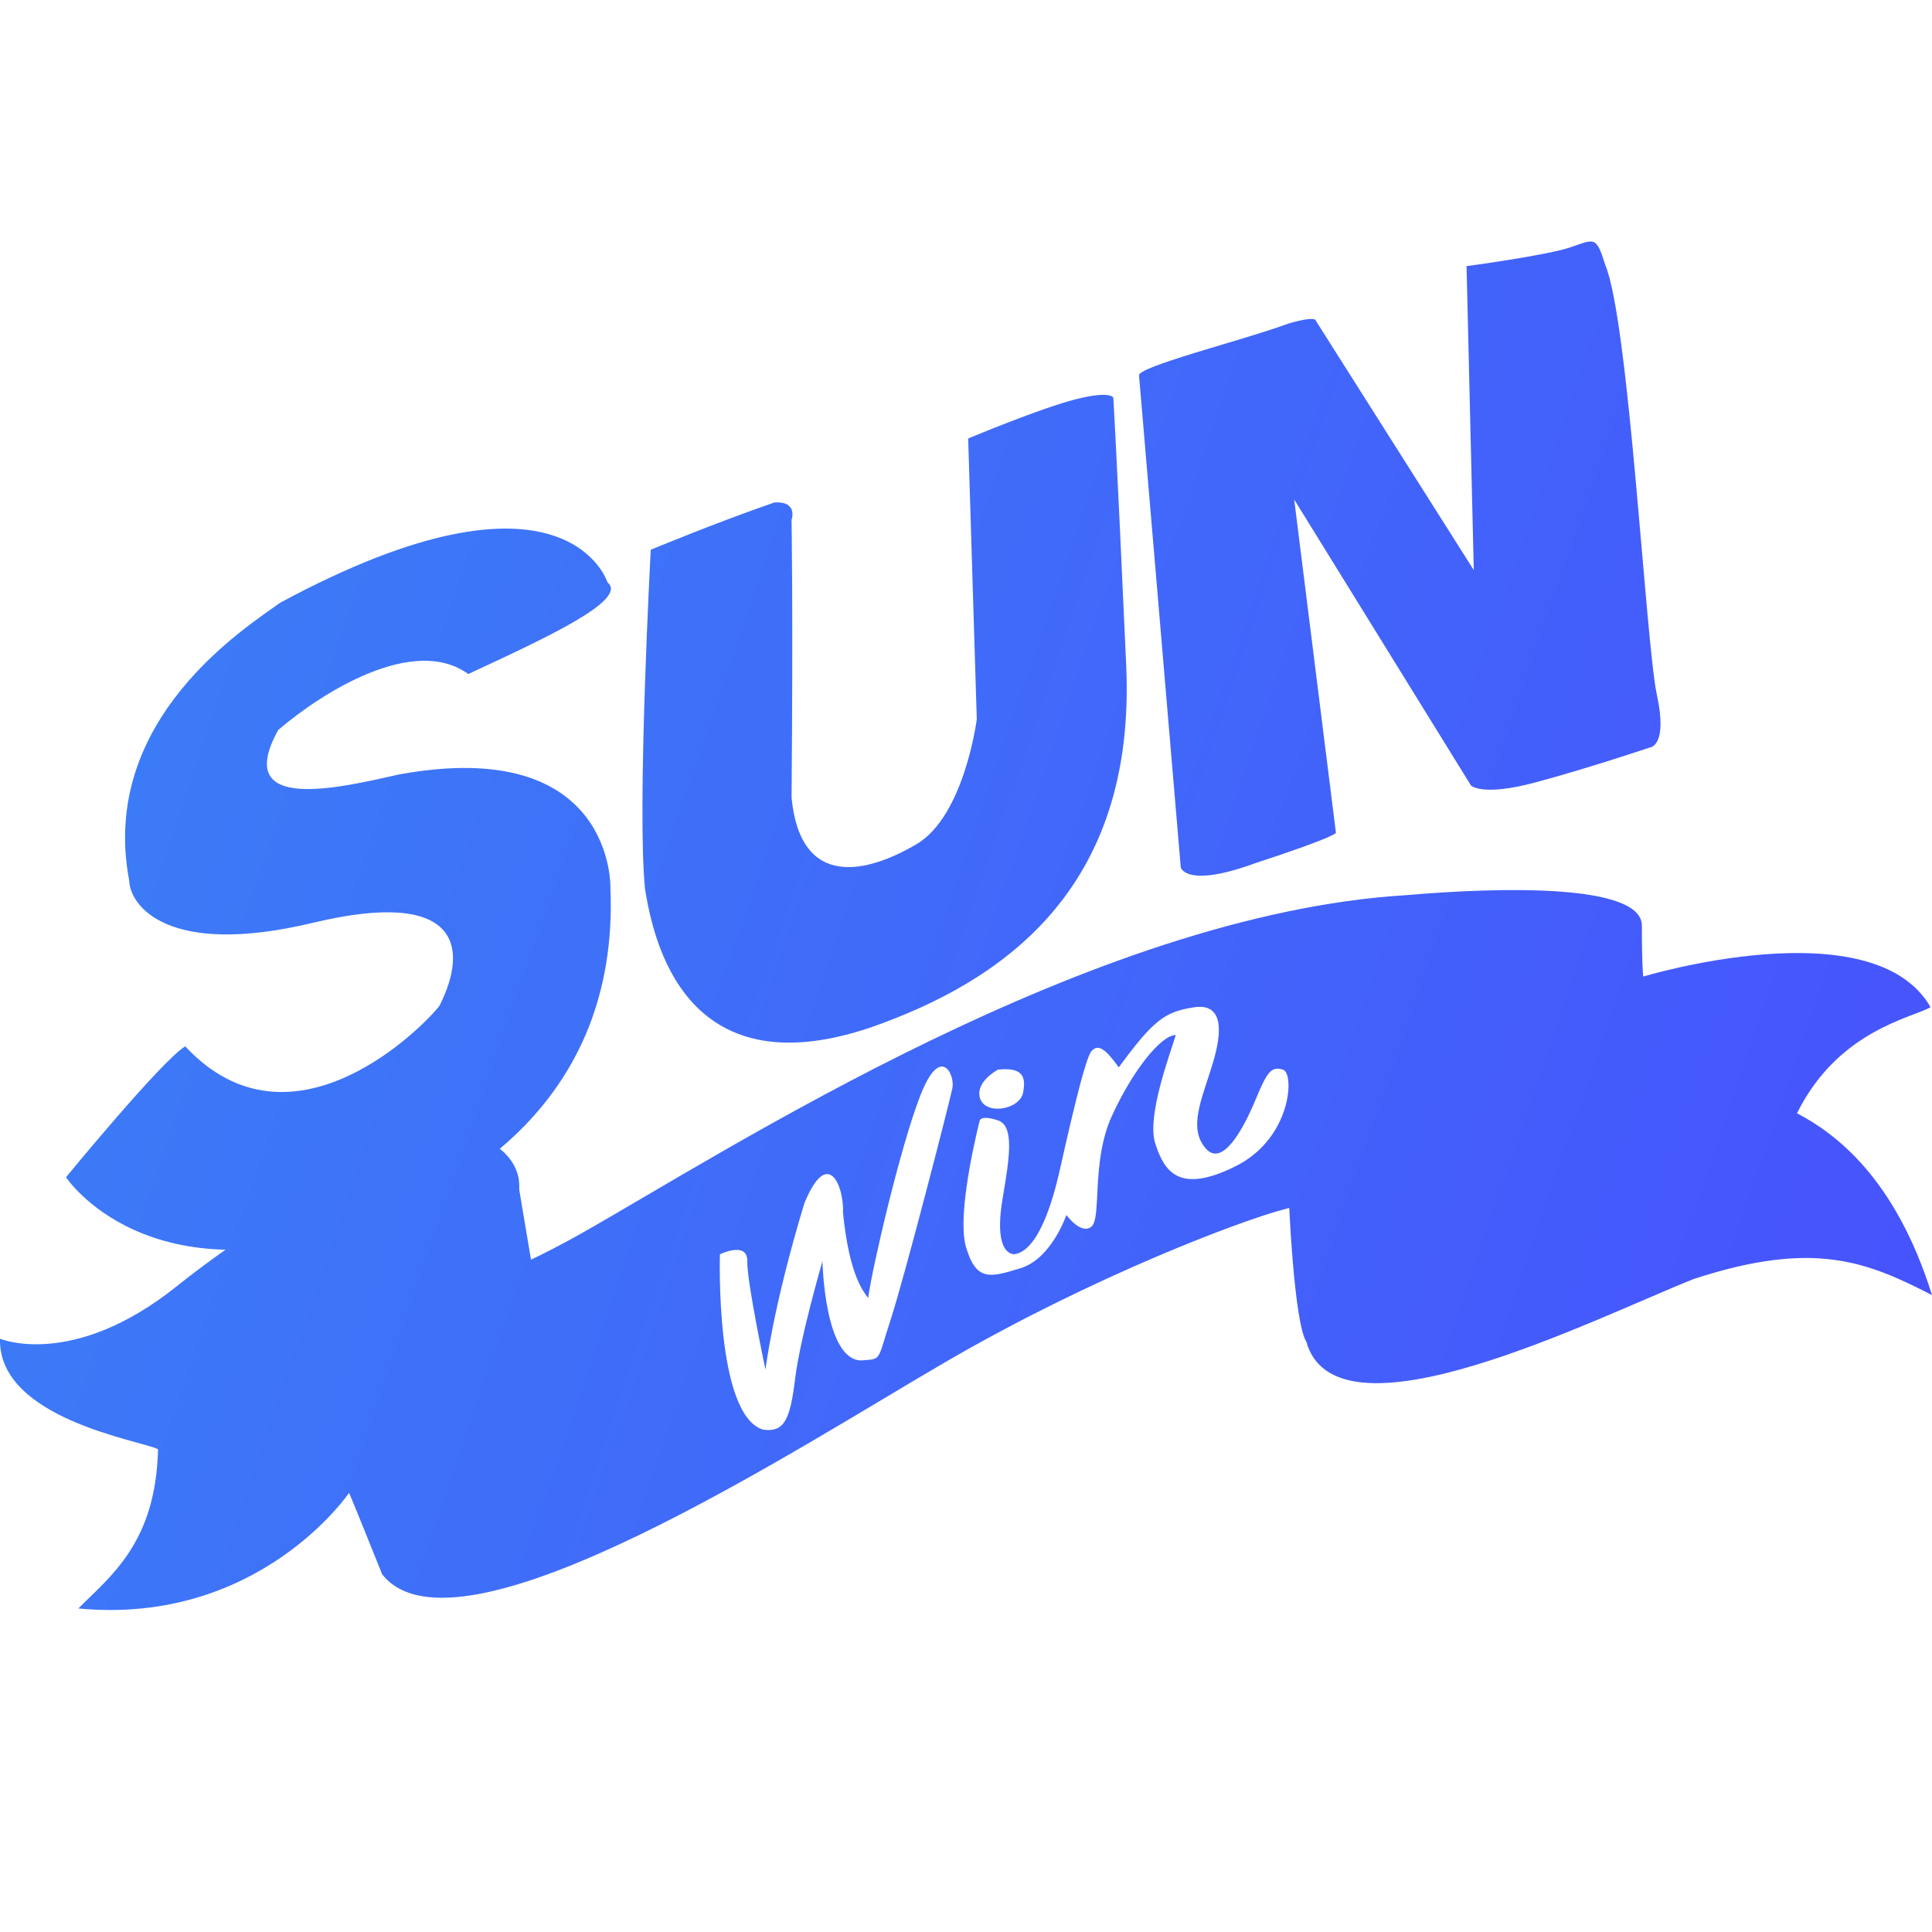
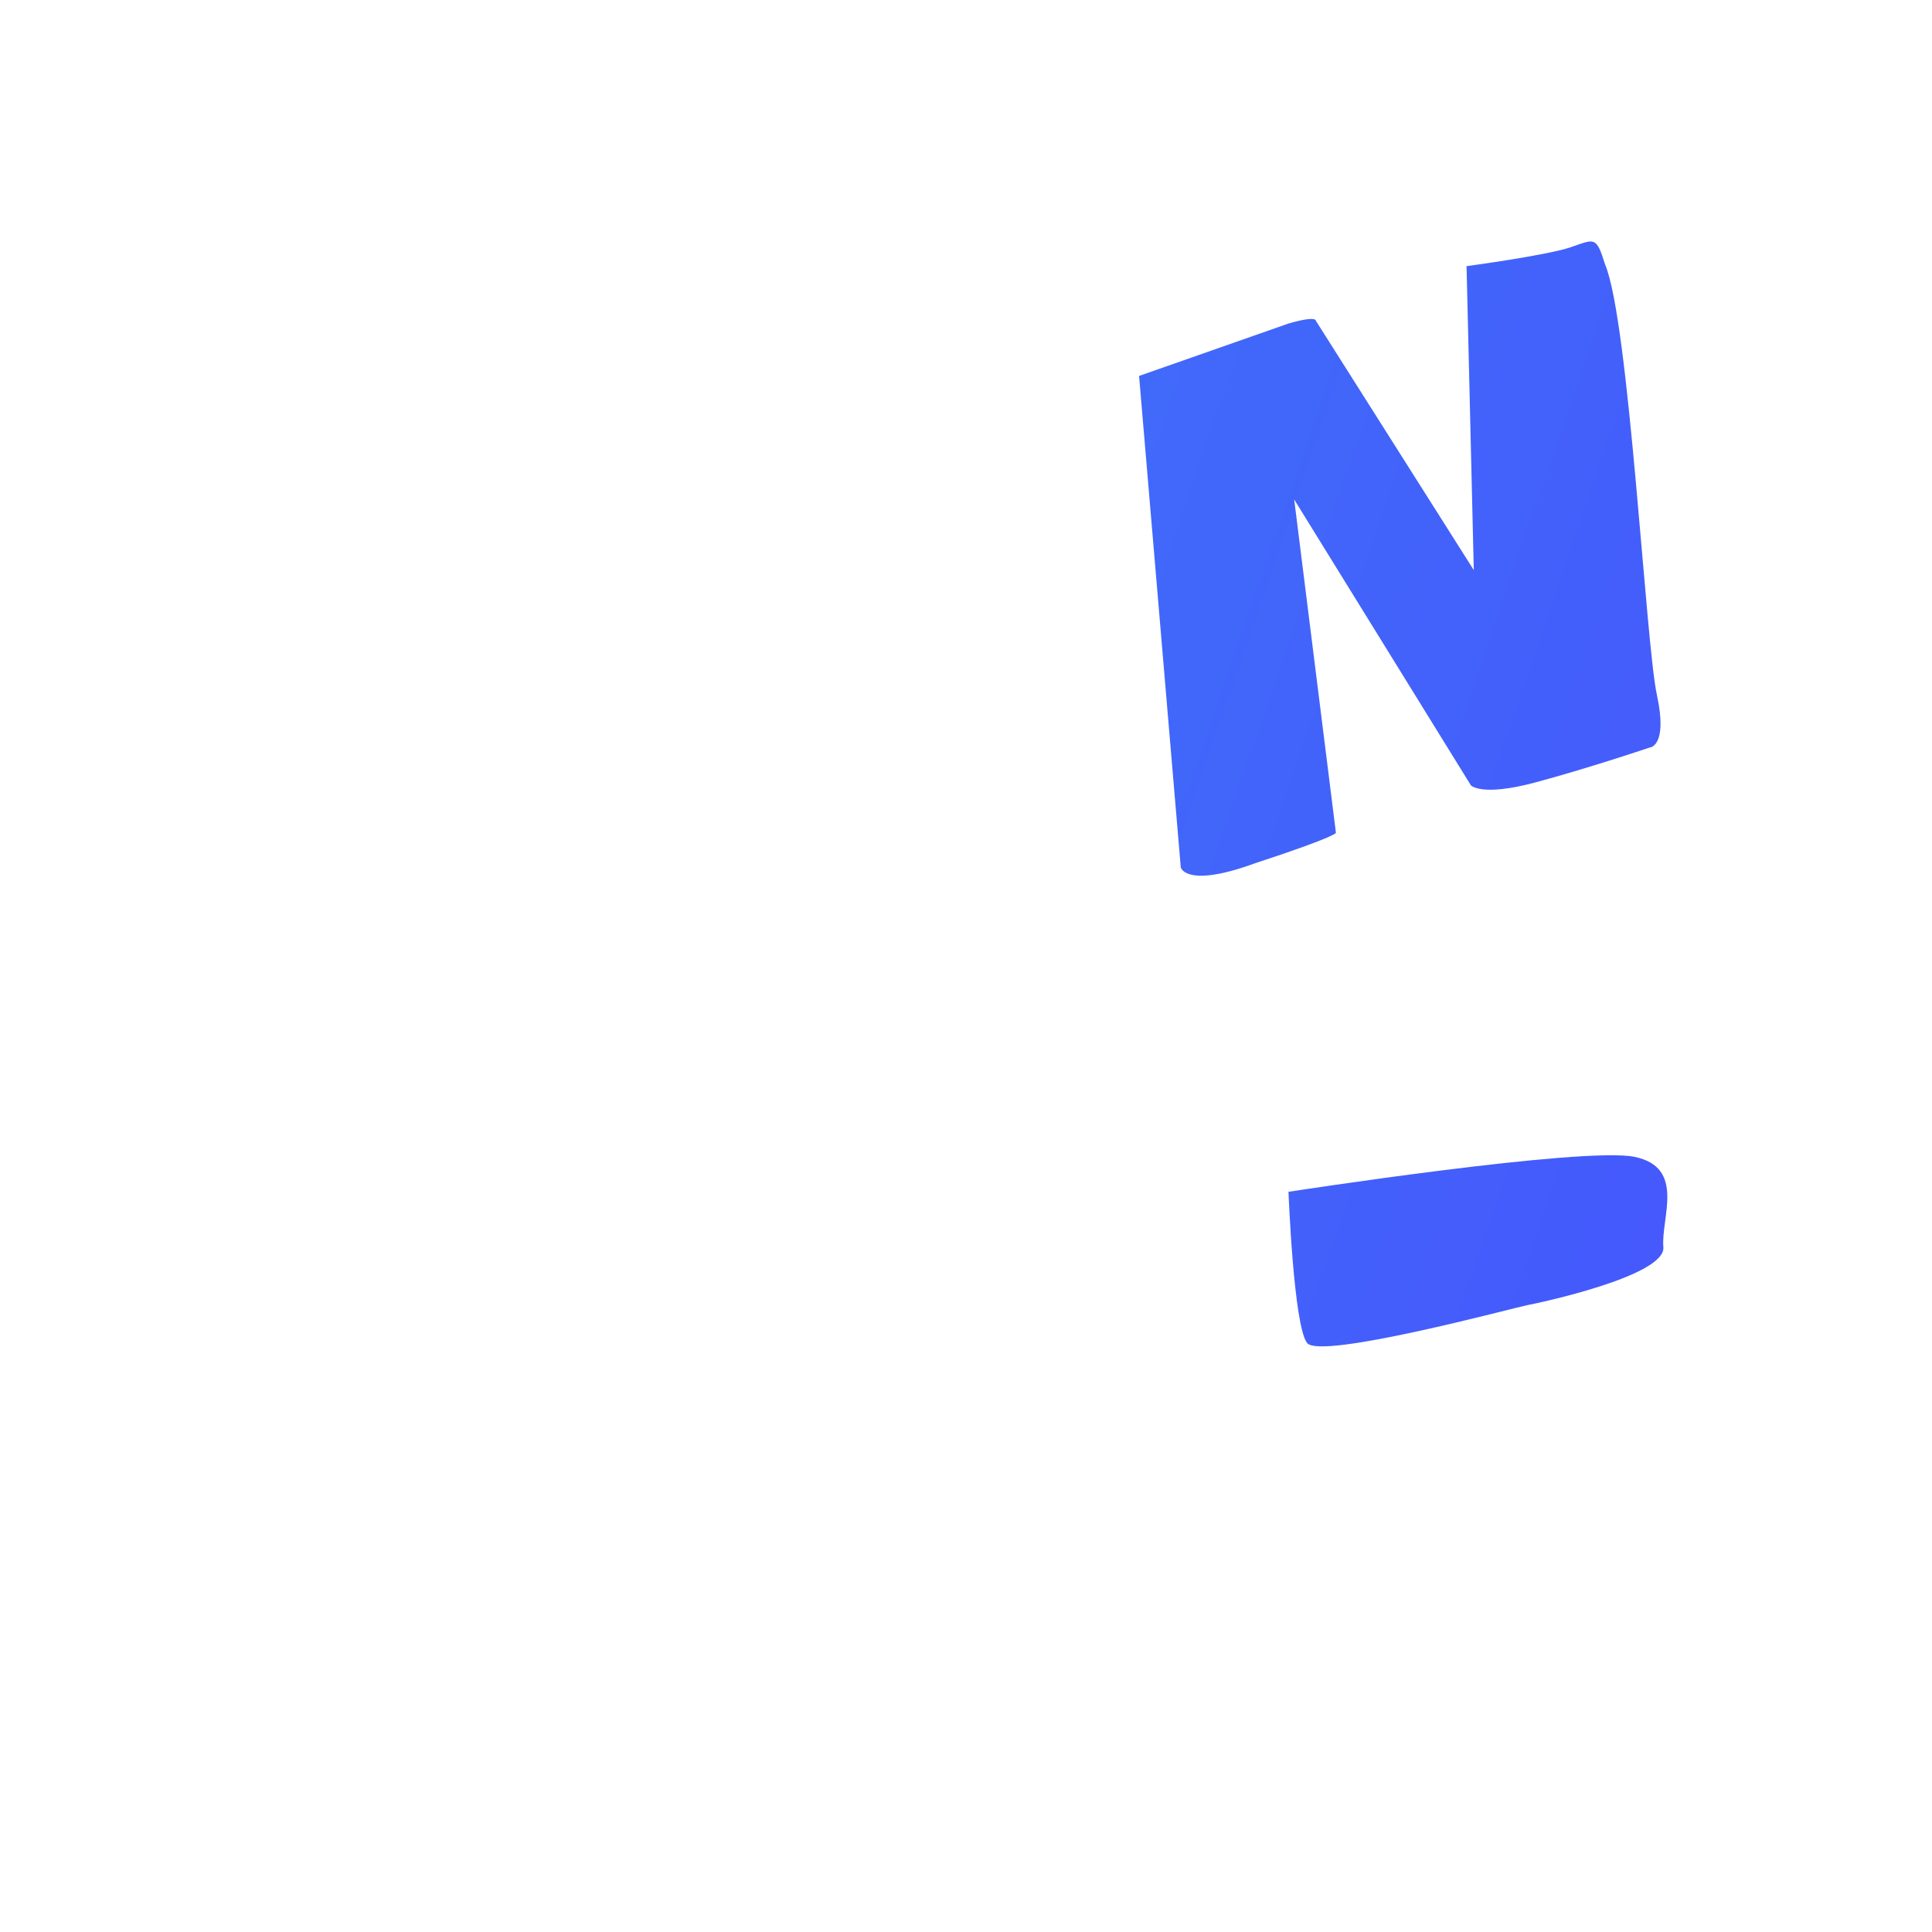
<svg xmlns="http://www.w3.org/2000/svg" width="24" height="24" viewBox="0 0 24 24" fill="none">
  <path d="M16.006 14.805C16.006 14.805 16.07 16.475 16.238 16.684C16.405 16.893 18.829 16.24 18.968 16.214C19.107 16.189 20.695 15.851 20.663 15.492C20.631 15.133 20.944 14.504 20.306 14.371C19.668 14.239 16.006 14.805 16.006 14.805Z" fill="url(#paint0_linear_17946_92087)" />
-   <path d="M6.424 14.624L6.728 16.431L2.195 17.027L3.855 15.546L6.424 14.624Z" fill="url(#paint1_linear_17946_92087)" />
-   <path d="M7.547 7.235C7.547 7.235 7.029 5.574 3.479 7.488C3.085 7.777 1.223 8.926 1.605 10.939C1.614 11.245 2.073 11.898 3.889 11.463C5.706 11.028 5.828 11.763 5.46 12.493C5.278 12.735 3.631 14.427 2.301 12.998C2.015 13.168 0.82 14.624 0.82 14.624C0.82 14.624 1.842 16.181 4.55 15.203C5.679 14.793 7.695 13.712 7.583 11.029C7.583 11.029 7.637 9.133 4.96 9.62C4.235 9.782 2.874 10.117 3.457 9.067C3.996 8.607 5.135 7.88 5.817 8.373C6.749 7.94 7.815 7.452 7.547 7.235Z" fill="url(#paint2_linear_17946_92087)" />
-   <path d="M8.084 6.829C8.084 6.829 7.911 10.037 8.013 11.047C8.114 11.651 8.485 13.551 10.814 12.764C12.447 12.193 14.116 11.055 13.99 8.265C13.865 5.475 13.83 4.941 13.83 4.941C13.83 4.941 13.803 4.849 13.366 4.959C12.929 5.069 12.027 5.447 12.027 5.447L12.134 8.934C12.134 8.934 11.981 10.136 11.385 10.487C10.789 10.838 9.946 11.066 9.833 9.909C9.853 7.588 9.833 6.458 9.833 6.458C9.833 6.458 9.919 6.223 9.619 6.242C8.863 6.504 8.084 6.829 8.084 6.829Z" fill="url(#paint3_linear_17946_92087)" />
-   <path d="M14.15 4.67L14.668 10.776C14.668 10.776 14.732 11.039 15.595 10.722C16.646 10.378 16.595 10.343 16.595 10.343L16.077 6.205L18.272 9.756C18.272 9.756 18.402 9.9 19.075 9.719C19.748 9.538 20.493 9.286 20.493 9.286C20.493 9.286 20.722 9.277 20.583 8.635C20.443 7.994 20.239 3.999 19.94 3.288C19.828 2.929 19.811 2.969 19.512 3.071C19.213 3.173 18.218 3.306 18.218 3.306L18.308 7.082L16.345 3.983C16.345 3.983 16.355 3.918 16.006 4.019C15.442 4.229 14.097 4.561 14.15 4.67Z" fill="url(#paint4_linear_17946_92087)" />
-   <path d="M22.323 13.829C22.837 12.794 23.761 12.644 23.982 12.511C23.267 11.267 20.413 12.131 20.413 12.131C20.413 12.131 20.396 12.021 20.396 11.499C20.396 10.977 18.652 11.018 17.469 11.12C13.558 11.356 9.024 14.305 7.209 15.329C5.395 16.353 3.835 16.517 3.64 16.377C2.991 16.047 3.942 15.759 4.426 15.726C6.675 15.613 6.75 14.54 6.085 14.191C5.42 13.841 3.434 14.988 2.195 15.979C0.903 17.012 0 16.63 0 16.63C-0.026 17.632 1.775 17.899 1.963 18.003C1.937 19.163 1.374 19.578 0.973 19.981C3.219 20.194 4.336 18.545 4.336 18.545C4.336 18.545 4.343 18.549 4.747 19.556C5.685 20.753 9.96 17.953 11.777 16.901C13.595 15.848 15.416 15.163 15.953 15.022C18.789 14.285 19.963 14.648 20.181 14.968C20.454 15.829 19 15.678 17.737 15.564C16.474 15.45 16.138 16.057 16.238 16.702C16.659 17.97 19.802 16.382 21.038 15.889C22.541 15.396 23.199 15.678 24 16.088C23.544 14.629 22.798 14.079 22.323 13.829ZM12.398 13.287C12.69 13.258 12.752 13.36 12.709 13.574C12.666 13.788 12.229 13.862 12.171 13.631C12.121 13.433 12.398 13.287 12.398 13.287ZM11.831 13.517C11.798 13.683 11.242 15.844 11.067 16.384C10.891 16.923 10.959 16.877 10.698 16.9C10.24 16.894 10.217 15.667 10.217 15.667C10.217 15.667 9.939 16.619 9.877 17.129C9.815 17.64 9.741 17.794 9.481 17.76C8.881 17.582 8.943 15.581 8.943 15.581C8.943 15.581 9.288 15.414 9.283 15.667C9.277 15.919 9.509 17.014 9.509 17.014C9.509 17.014 9.599 16.246 9.991 14.95C10.287 14.228 10.487 14.745 10.472 15.065C10.552 15.862 10.732 16.045 10.784 16.126C10.835 15.748 11.185 14.239 11.435 13.603C11.684 12.967 11.865 13.35 11.831 13.517ZM15.342 14.491C14.639 14.839 14.461 14.545 14.351 14.205C14.242 13.864 14.536 13.092 14.606 12.857C14.421 12.861 14.074 13.293 13.813 13.861C13.553 14.428 13.687 15.128 13.559 15.237C13.43 15.345 13.247 15.093 13.247 15.093C13.247 15.093 13.064 15.634 12.681 15.753C12.298 15.871 12.129 15.921 12.001 15.495C11.873 15.068 12.171 13.918 12.171 13.918C12.171 13.918 12.186 13.848 12.398 13.918C12.609 13.988 12.535 14.411 12.454 14.893C12.373 15.374 12.46 15.568 12.596 15.581C12.902 15.546 13.082 14.899 13.162 14.549C13.241 14.199 13.47 13.159 13.558 13.058C13.647 12.957 13.743 13.045 13.898 13.259C14.336 12.66 14.479 12.567 14.833 12.513C15.186 12.46 15.197 12.787 15.059 13.23C14.922 13.673 14.763 14.01 14.974 14.262C15.186 14.514 15.452 14.01 15.597 13.66C15.743 13.31 15.792 13.245 15.937 13.287C16.083 13.329 16.047 14.144 15.342 14.491Z" fill="url(#paint5_linear_17946_92087)" />
+   <path d="M14.15 4.67L14.668 10.776C14.668 10.776 14.732 11.039 15.595 10.722C16.646 10.378 16.595 10.343 16.595 10.343L16.077 6.205L18.272 9.756C18.272 9.756 18.402 9.9 19.075 9.719C19.748 9.538 20.493 9.286 20.493 9.286C20.493 9.286 20.722 9.277 20.583 8.635C20.443 7.994 20.239 3.999 19.94 3.288C19.828 2.929 19.811 2.969 19.512 3.071C19.213 3.173 18.218 3.306 18.218 3.306L18.308 7.082L16.345 3.983C16.345 3.983 16.355 3.918 16.006 4.019Z" fill="url(#paint4_linear_17946_92087)" />
  <defs>
    <linearGradient id="paint0_linear_17946_92087" x1="24" y1="20" x2="-2.691" y2="10.854" gradientUnits="userSpaceOnUse">
      <stop stop-color="#4751FD" />
      <stop offset="1" stop-color="#3A81F6" />
    </linearGradient>
    <linearGradient id="paint1_linear_17946_92087" x1="24" y1="20" x2="-2.691" y2="10.854" gradientUnits="userSpaceOnUse">
      <stop stop-color="#4751FD" />
      <stop offset="1" stop-color="#3A81F6" />
    </linearGradient>
    <linearGradient id="paint2_linear_17946_92087" x1="24" y1="20" x2="-2.691" y2="10.854" gradientUnits="userSpaceOnUse">
      <stop stop-color="#4751FD" />
      <stop offset="1" stop-color="#3A81F6" />
    </linearGradient>
    <linearGradient id="paint3_linear_17946_92087" x1="24" y1="20" x2="-2.691" y2="10.854" gradientUnits="userSpaceOnUse">
      <stop stop-color="#4751FD" />
      <stop offset="1" stop-color="#3A81F6" />
    </linearGradient>
    <linearGradient id="paint4_linear_17946_92087" x1="24" y1="20" x2="-2.691" y2="10.854" gradientUnits="userSpaceOnUse">
      <stop stop-color="#4751FD" />
      <stop offset="1" stop-color="#3A81F6" />
    </linearGradient>
    <linearGradient id="paint5_linear_17946_92087" x1="24" y1="20" x2="-2.691" y2="10.854" gradientUnits="userSpaceOnUse">
      <stop stop-color="#4751FD" />
      <stop offset="1" stop-color="#3A81F6" />
    </linearGradient>
  </defs>
</svg>